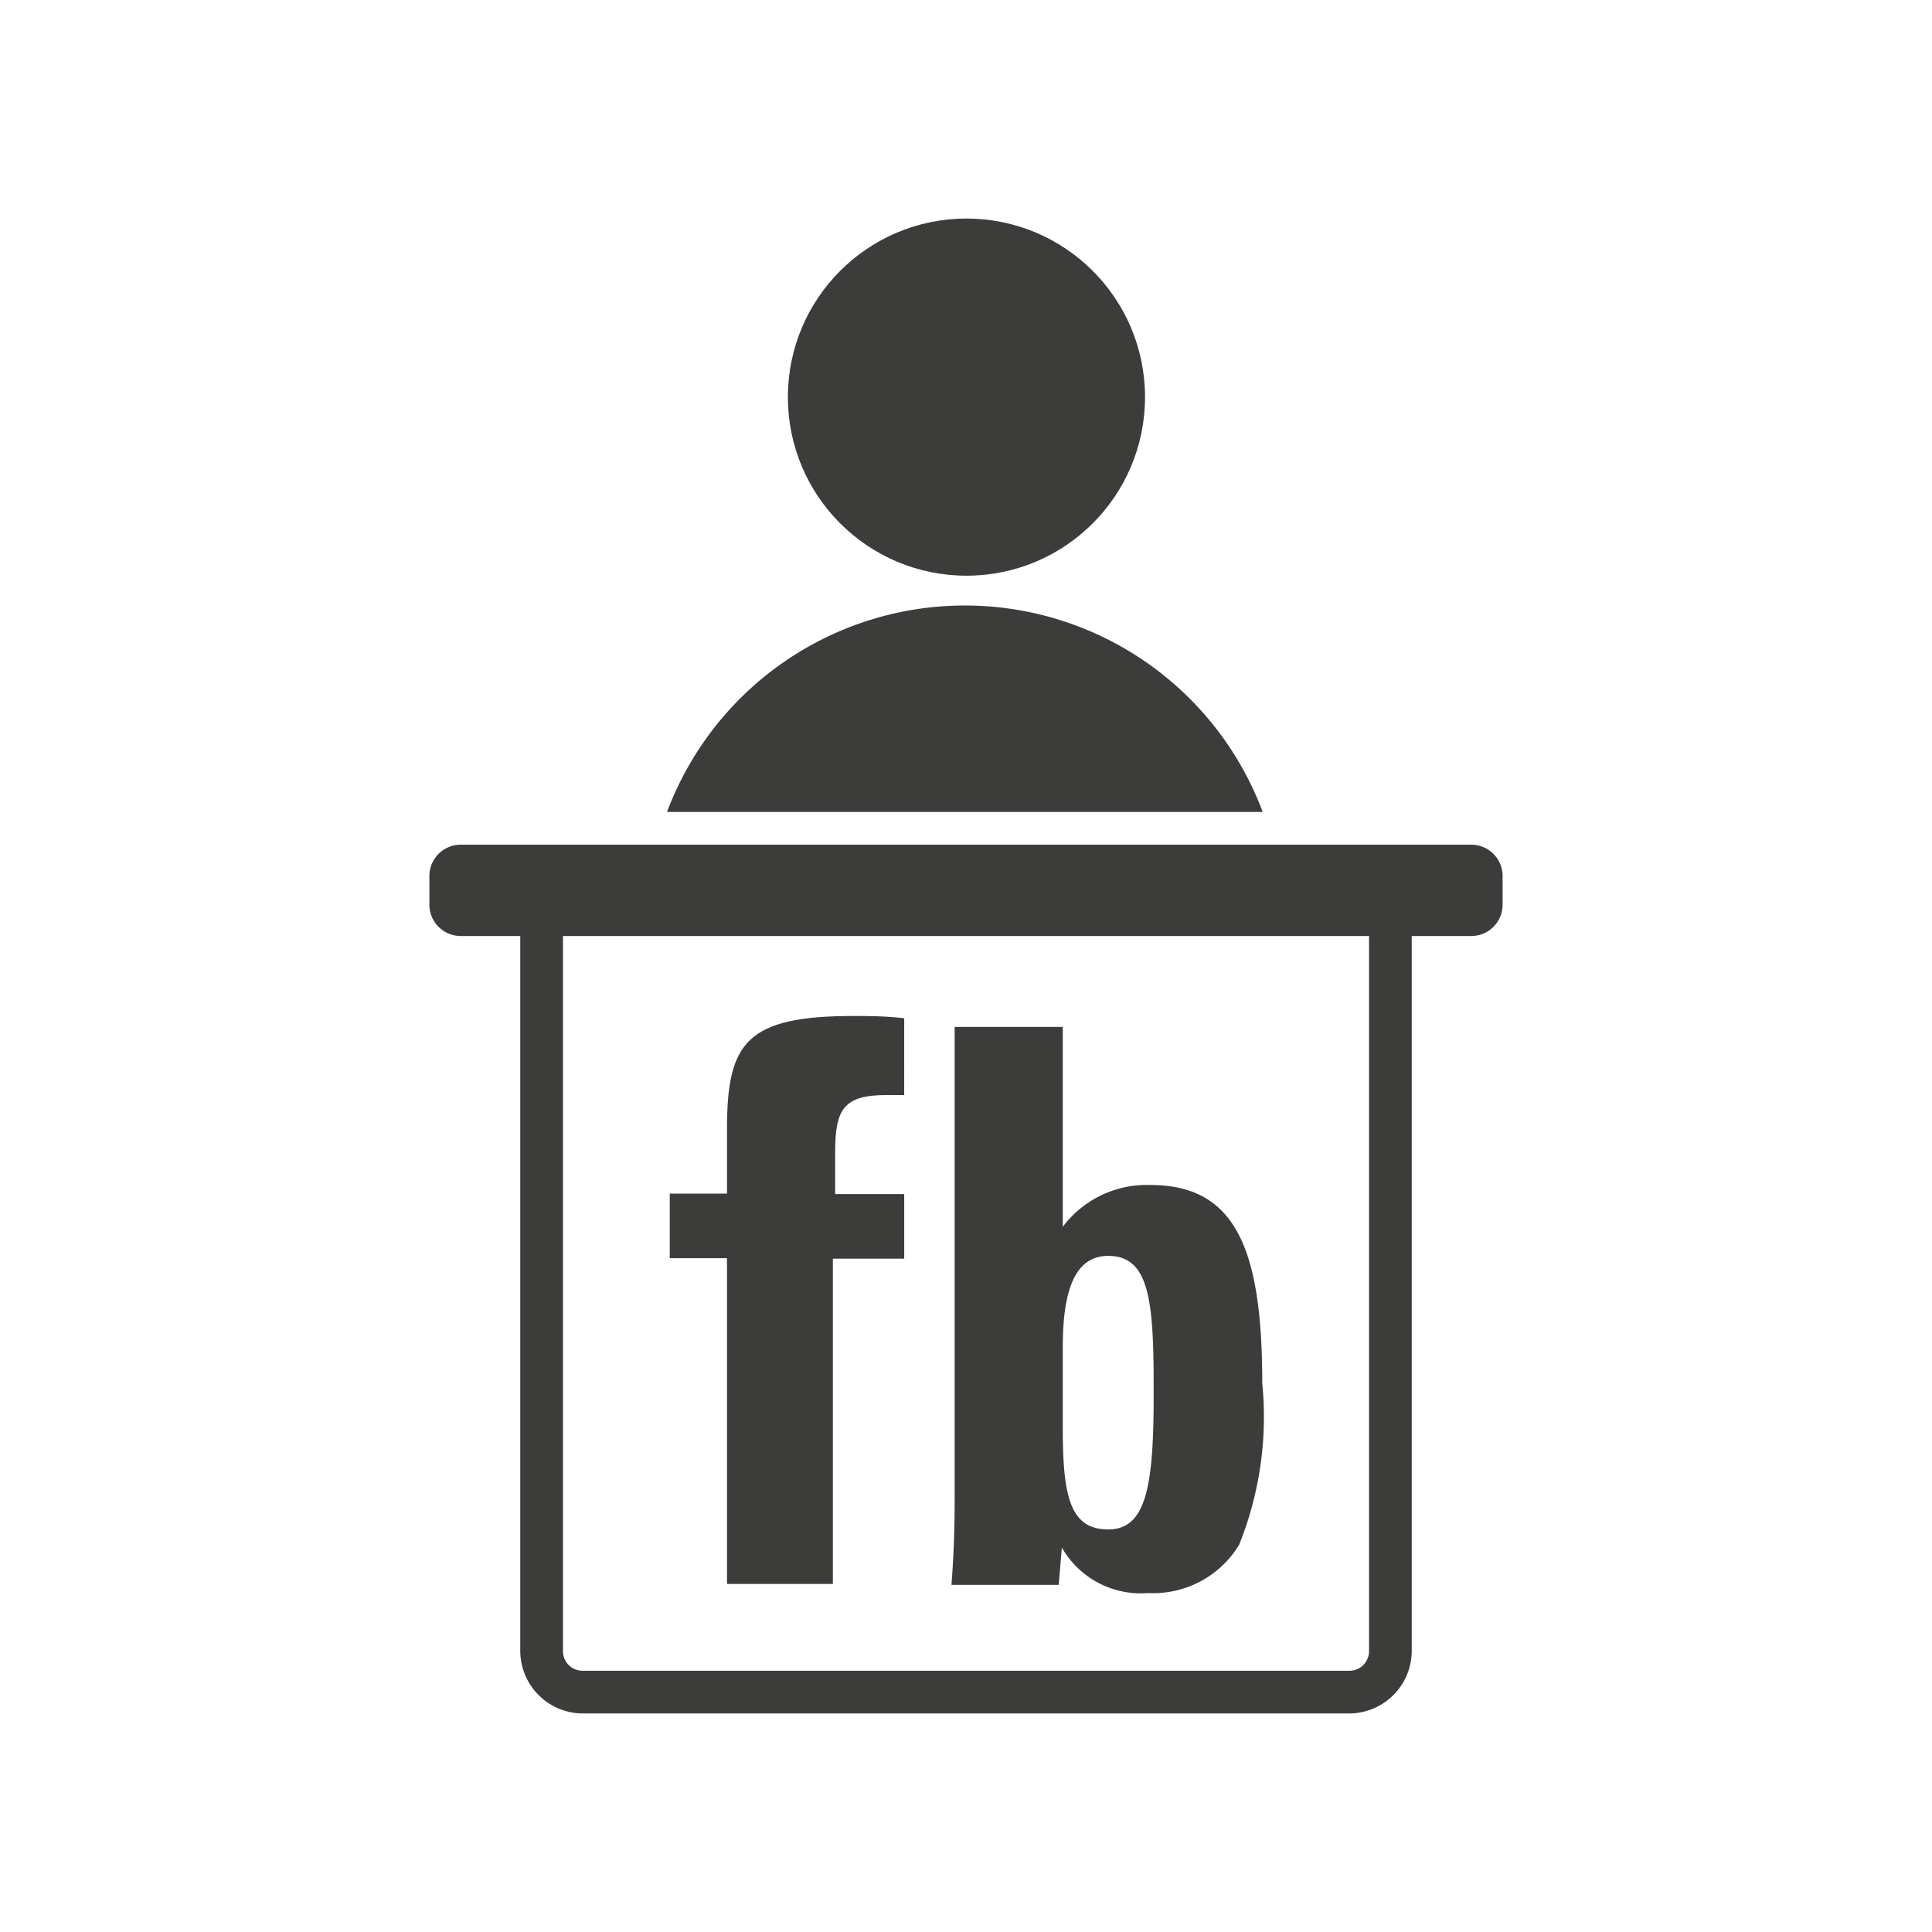
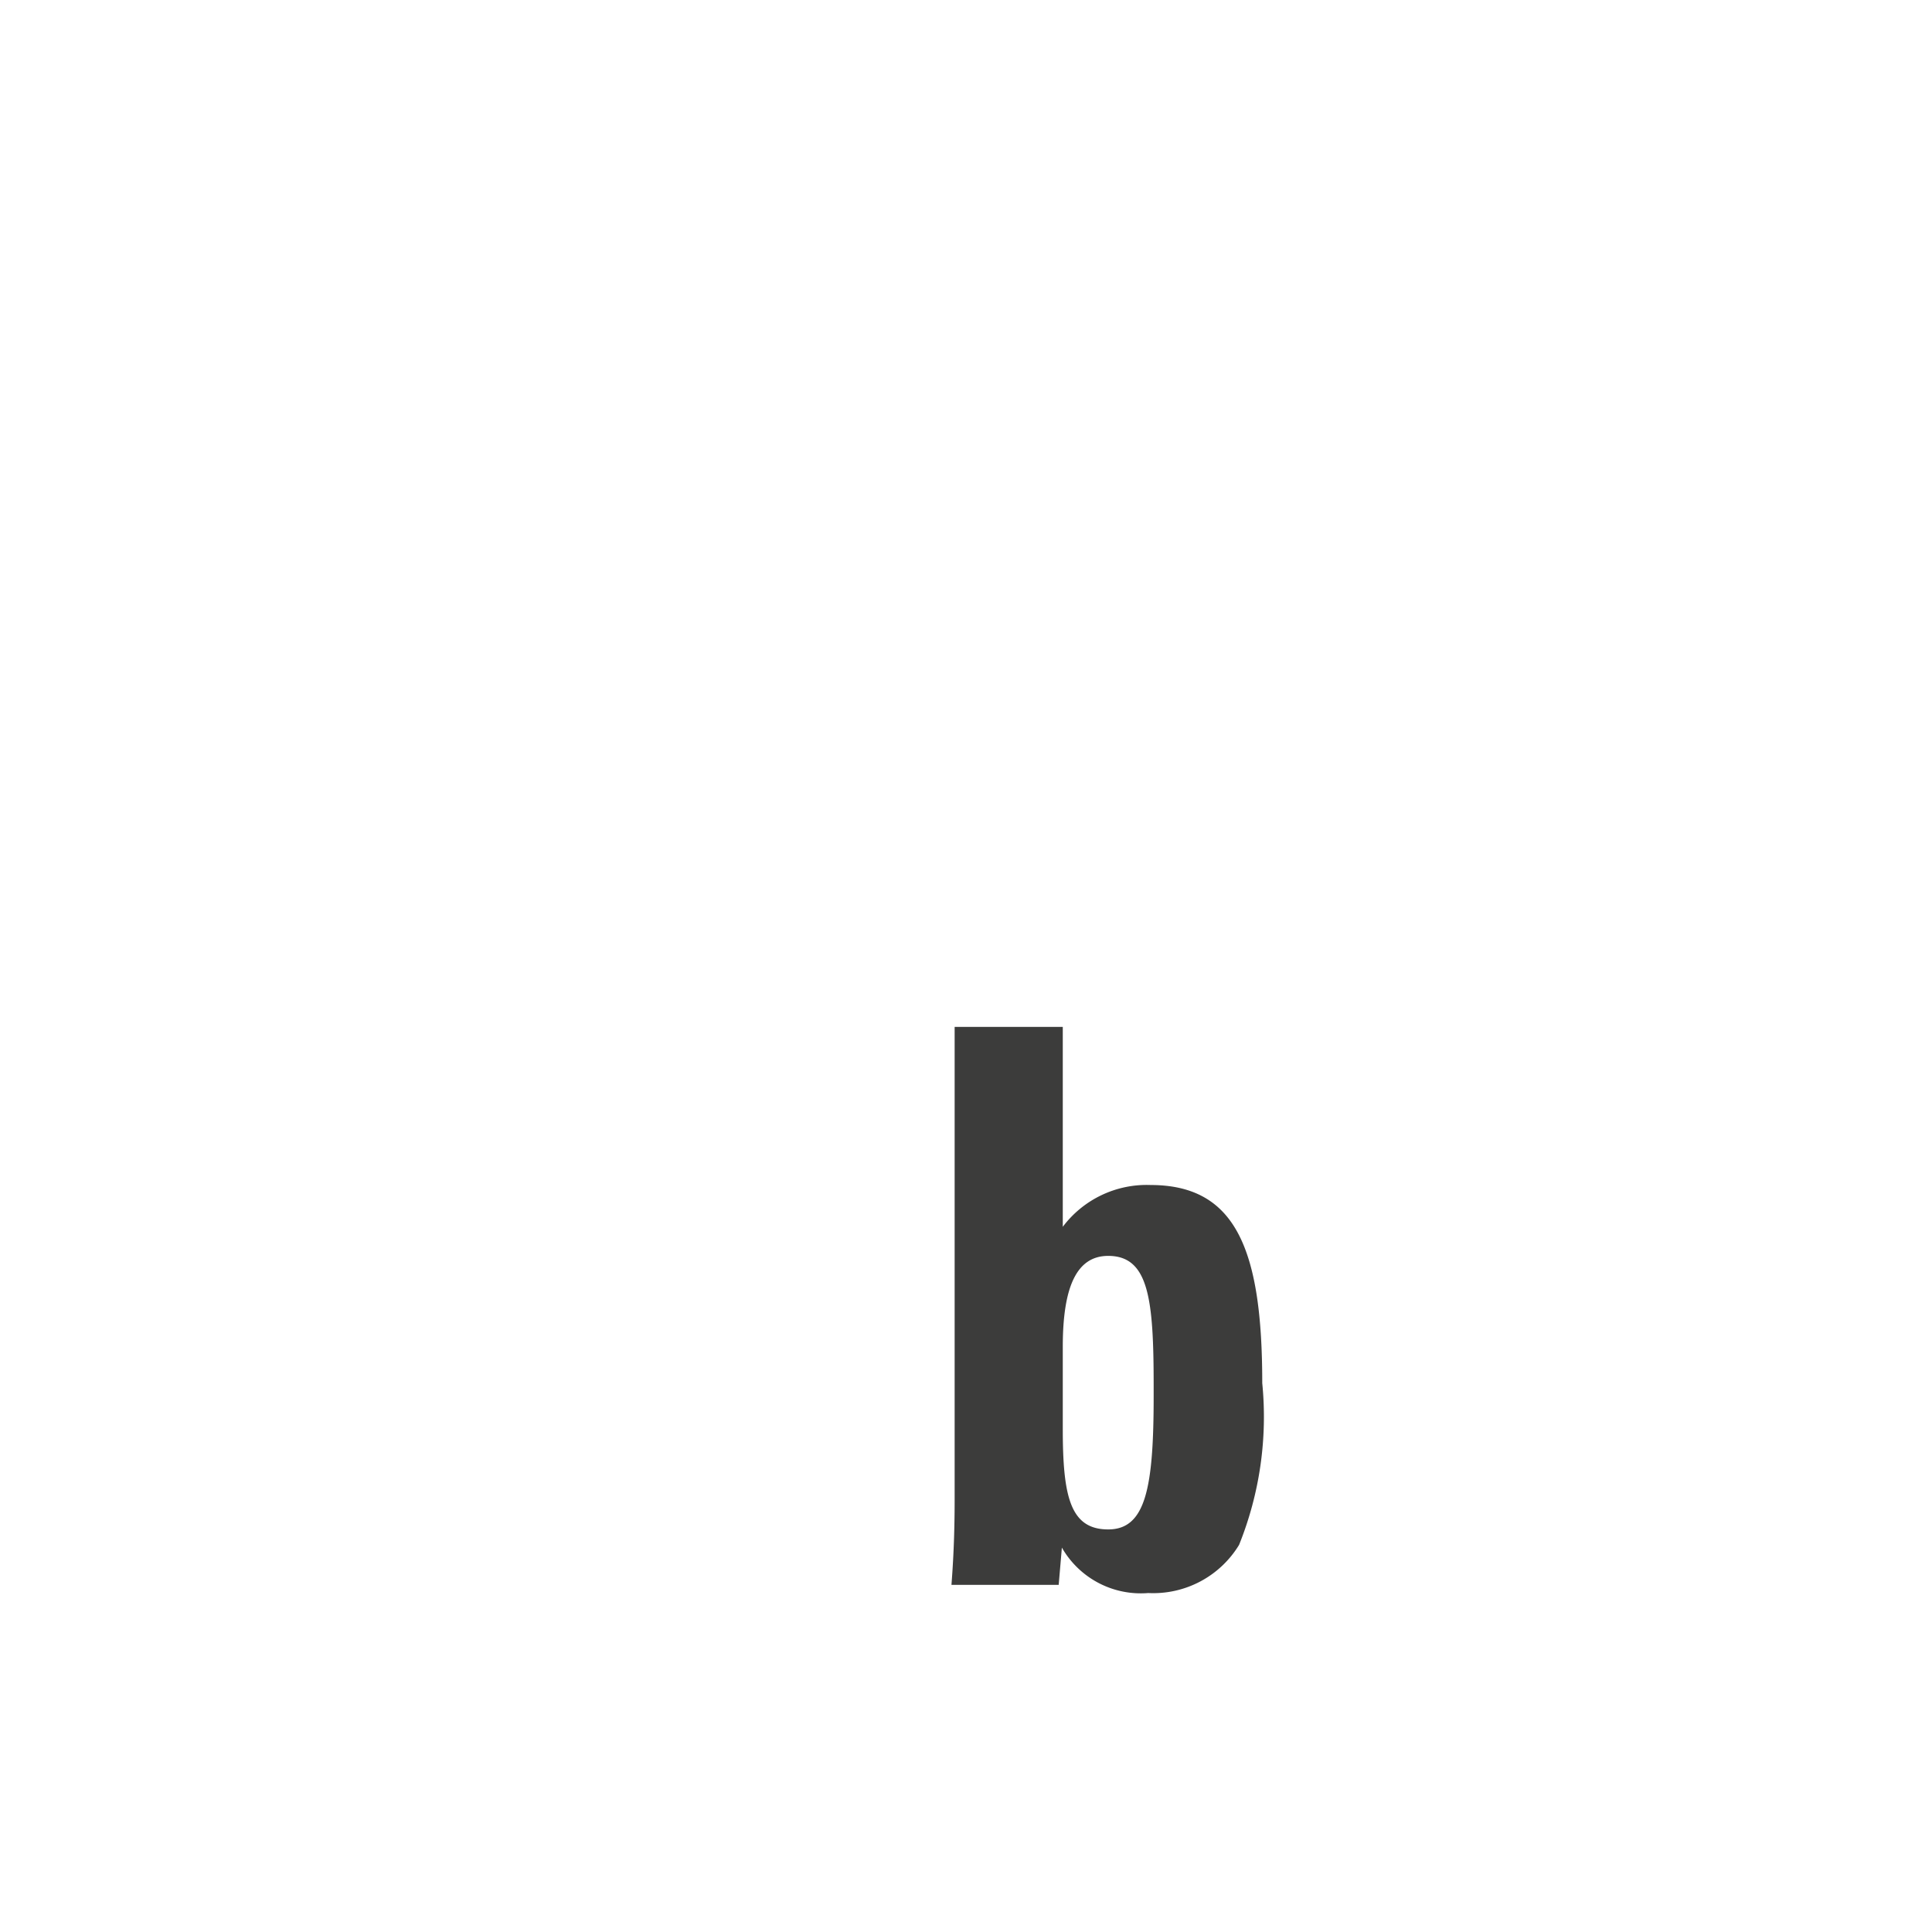
<svg xmlns="http://www.w3.org/2000/svg" viewBox="0 0 42.52 42.52">
  <defs>
    <style>
      .a {
        fill: #3c3c3b;
      }
    </style>
  </defs>
  <title>agence fil bleu</title>
  <g>
    <g>
      <g>
-         <path class="a" d="M16,27.69H14.74V26.27H16V24.84c0-1.9.43-2.48,2.79-2.48.32,0,.68,0,1.11.05V24.1h-.39c-.95,0-1.13.32-1.13,1.26v.92h1.52v1.42H18.33v7.16H16Z" />
        <path class="a" d="M23.39,22.6V27a2.31,2.31,0,0,1,1.93-.92c1.88,0,2.46,1.42,2.46,4.36A7.54,7.54,0,0,1,27.27,34a2.21,2.21,0,0,1-2,1.06,2,2,0,0,1-1.9-1l-.07.82H20.94c.06-.77.07-1.4.07-1.9V22.6Zm0,8.85c0,1.5.17,2.21,1,2.21s1-.93,1-2.94v-.21c0-1.9-.1-2.87-1-2.87-.68,0-1,.65-1,2Z" />
      </g>
-       <circle class="a" cx="21.27" cy="8.74" r="3.93" />
-       <path class="a" d="M27.79,17.87a7,7,0,0,0-13.11,0Z" />
-       <path class="a" d="M32.38,18.59H10.14a.69.69,0,0,0-.69.69v.63a.69.69,0,0,0,.69.69h1.31V36.33a1.38,1.38,0,0,0,1.37,1.38H29.69a1.38,1.38,0,0,0,1.38-1.38V20.6h1.31a.69.69,0,0,0,.69-.69v-.63A.69.69,0,0,0,32.38,18.59ZM30.13,36.33a.43.43,0,0,1-.44.44H12.82a.43.43,0,0,1-.43-.44V20.6H30.13Z" />
    </g>
  </g>
</svg>